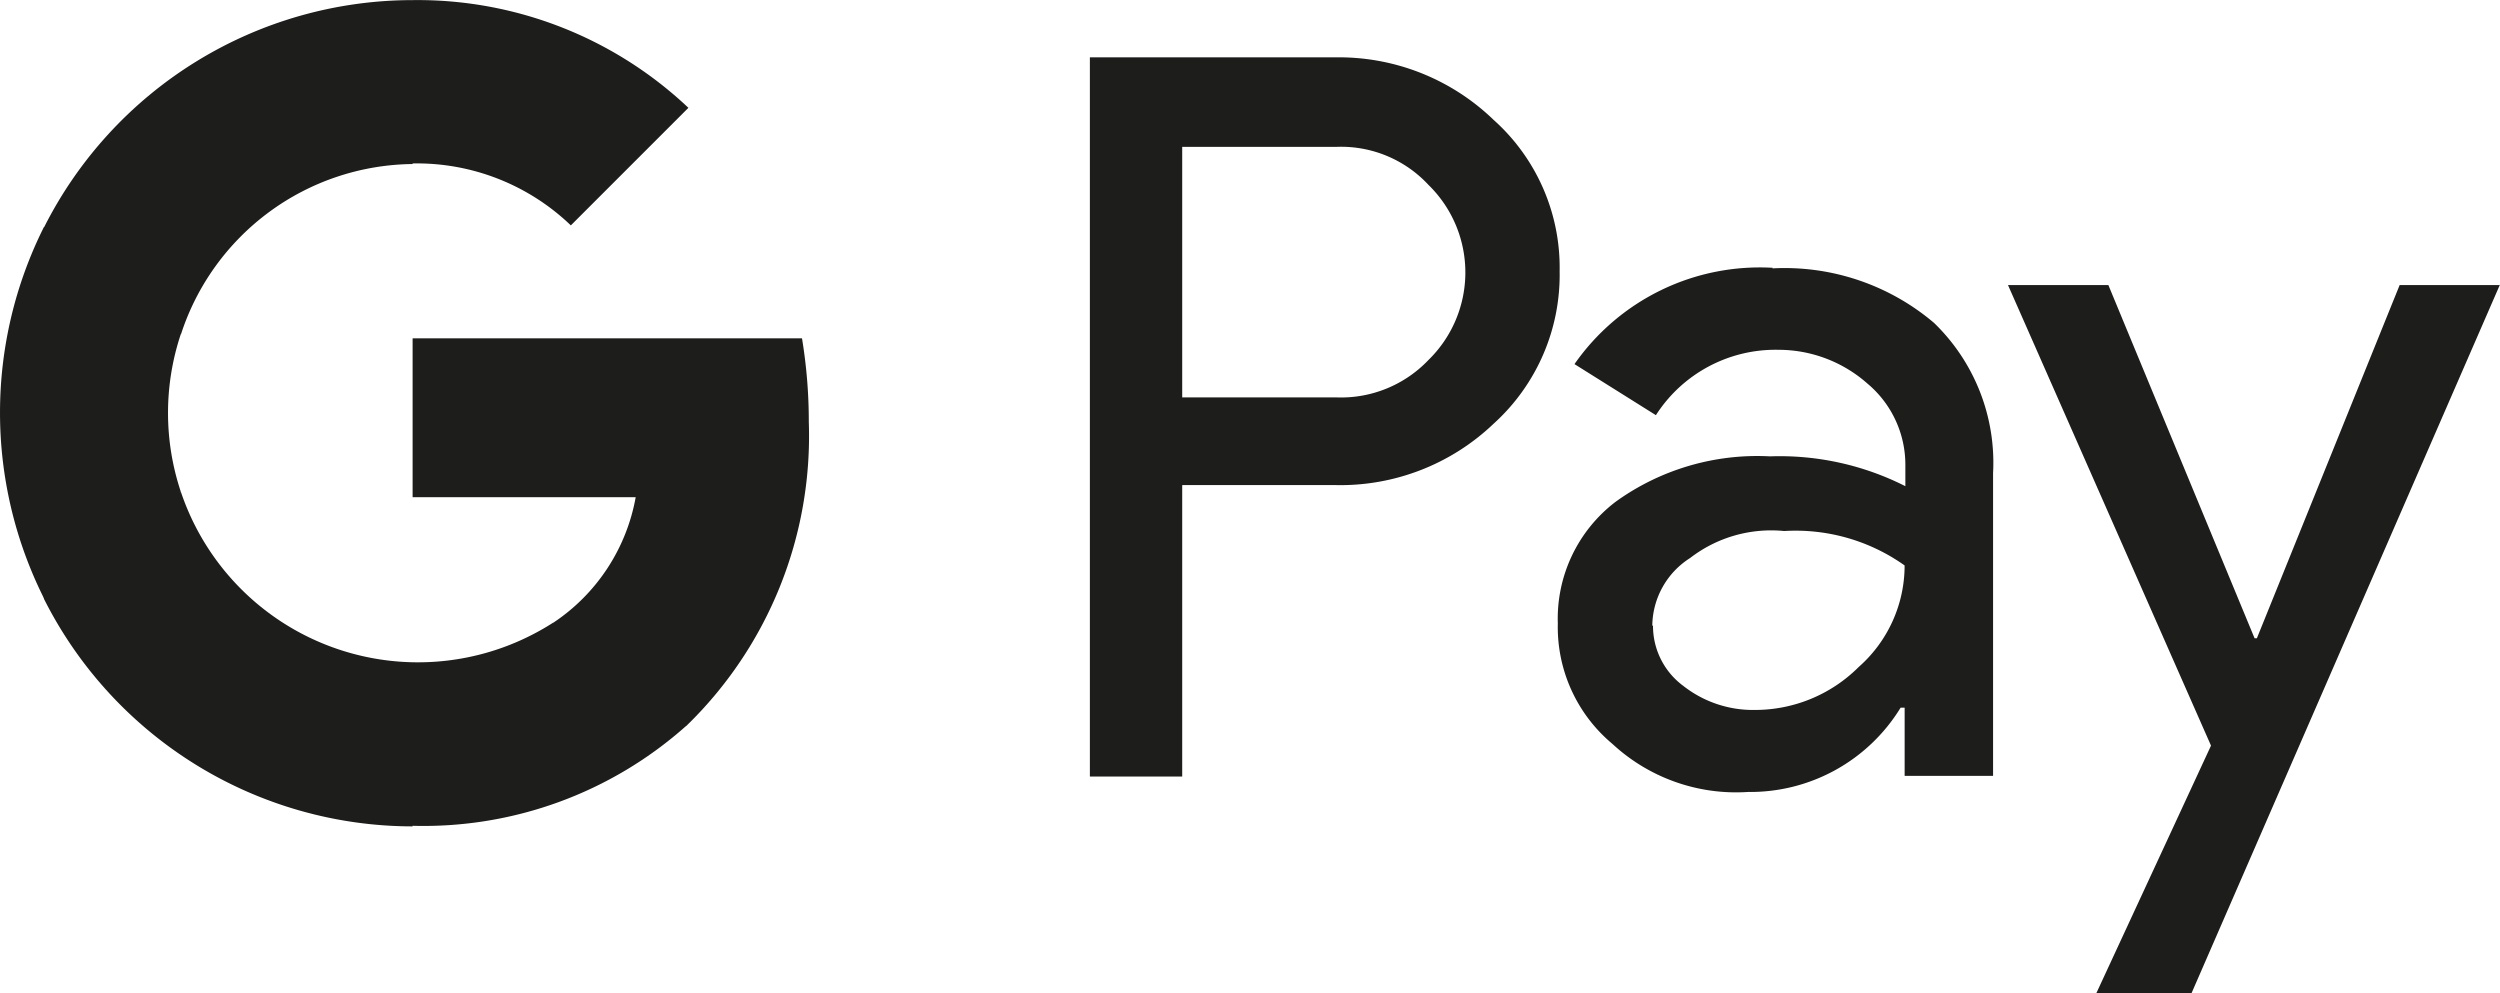
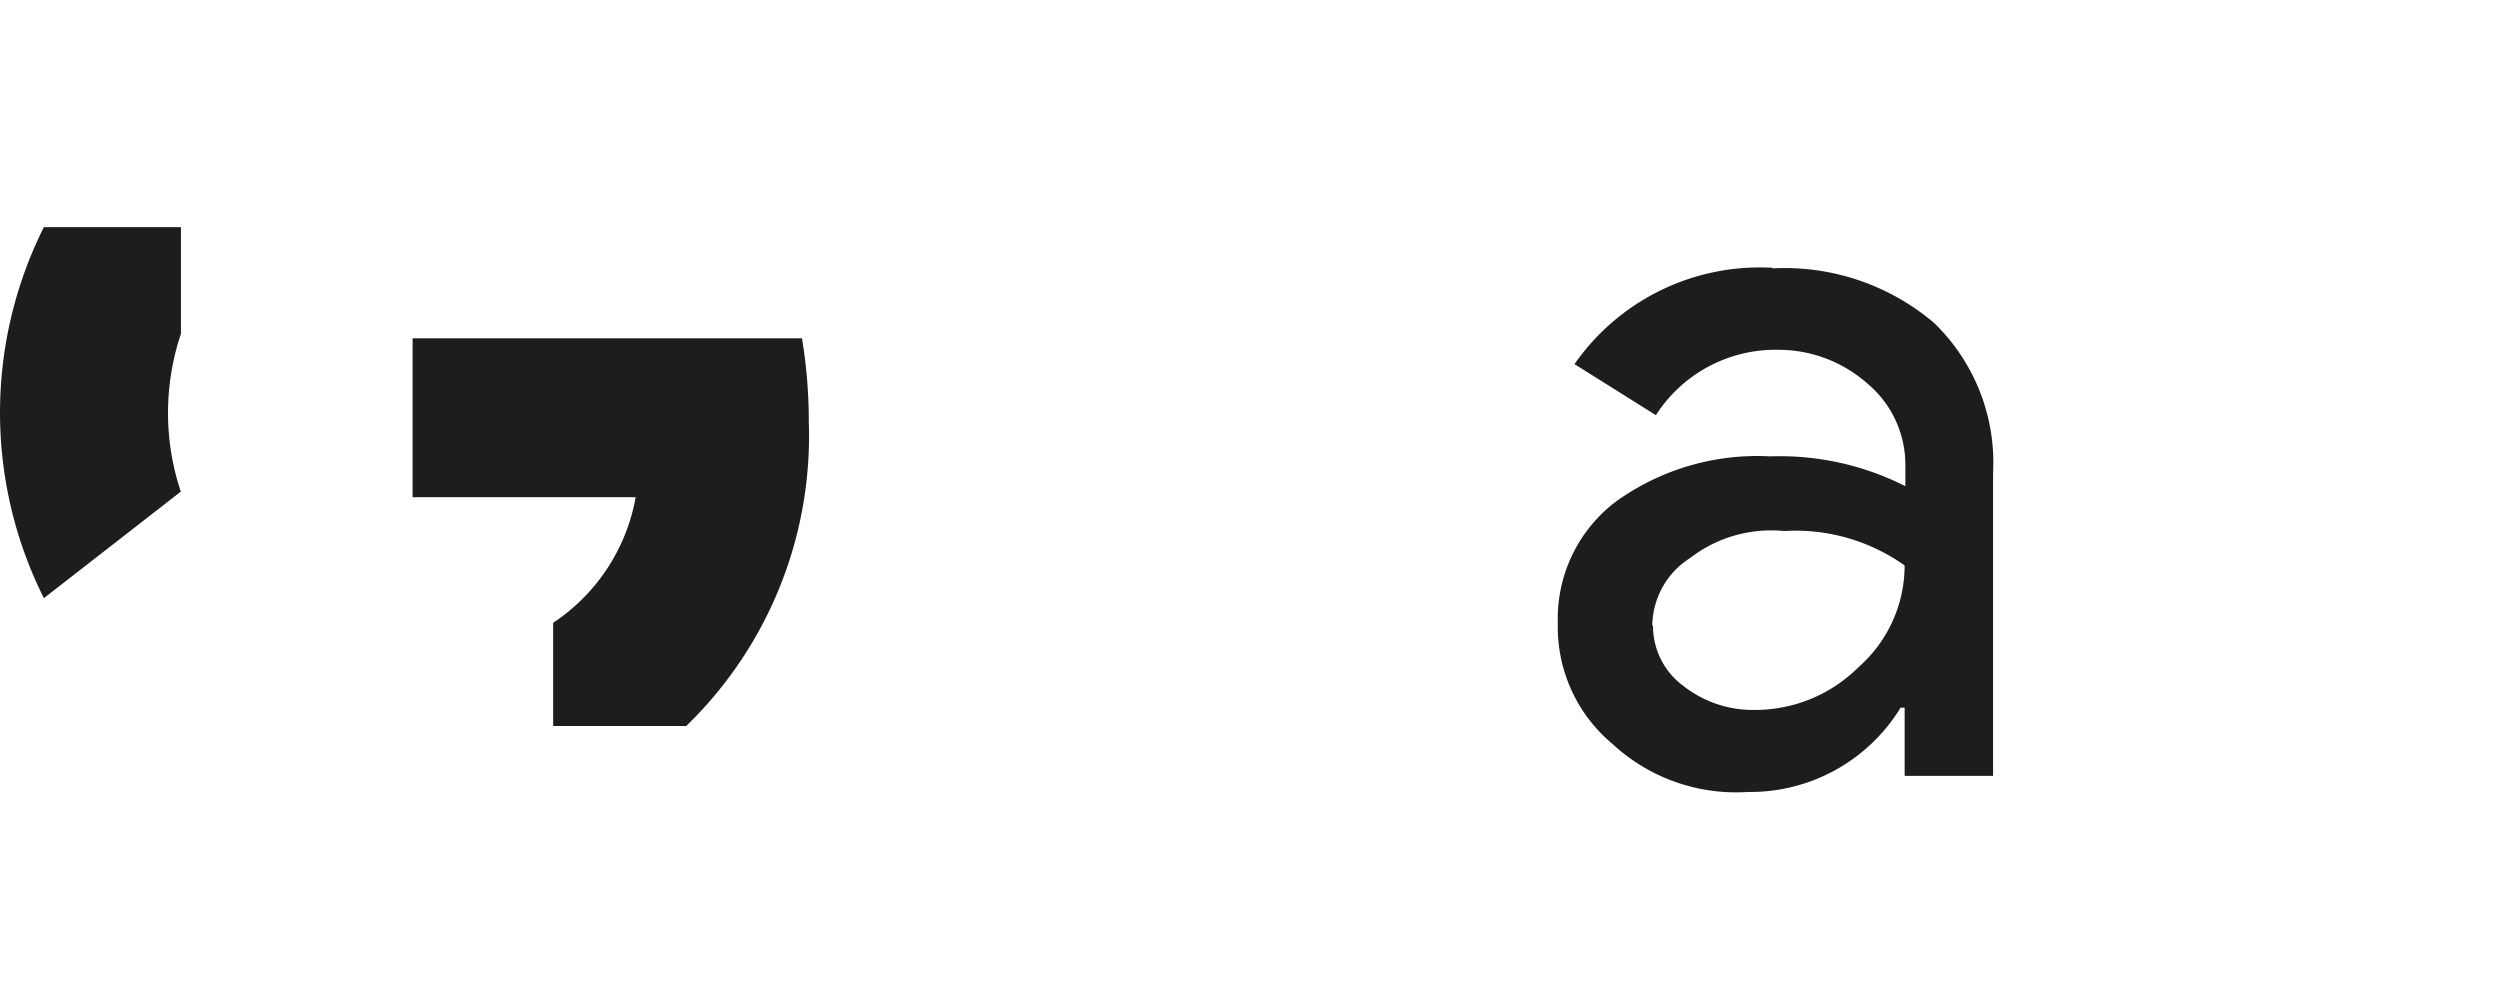
<svg xmlns="http://www.w3.org/2000/svg" width="90.866" height="36.102" viewBox="0 0 90.866 36.102">
  <g id="googlepay" transform="translate(-0.05 0.004)">
-     <path id="Pfad_2972" data-name="Pfad 2972" d="M193.456,25.543V36.132H190.1V9.994H199a8.091,8.091,0,0,1,5.774,2.272,7.2,7.2,0,0,1,2.4,5.5,7.292,7.292,0,0,1-2.4,5.544,8.062,8.062,0,0,1-5.753,2.23h-5.544Zm0-12.318v9.129h5.628A4.388,4.388,0,0,0,202.4,21a4.447,4.447,0,0,0,.083-6.295l-.083-.083a4.332,4.332,0,0,0-3.314-1.376h-5.628Z" transform="translate(-150.437 -7.913)" fill="#1d1d1b" />
    <path id="Pfad_2973" data-name="Pfad 2973" d="M279.489,46.721a8.391,8.391,0,0,1,5.878,1.98,7.067,7.067,0,0,1,2.147,5.461V65.167H284.3v-2.48h-.146a6.41,6.41,0,0,1-5.544,3.064A6.615,6.615,0,0,1,273.674,64a5.528,5.528,0,0,1-1.98-4.377A5.339,5.339,0,0,1,273.8,55.2a8.8,8.8,0,0,1,5.607-1.647,10.109,10.109,0,0,1,4.919,1.084V53.87a3.844,3.844,0,0,0-1.376-2.96,4.878,4.878,0,0,0-3.231-1.23,5.165,5.165,0,0,0-4.46,2.376L272.3,50.2a8.212,8.212,0,0,1,7.212-3.5Zm-4.335,12.985a2.705,2.705,0,0,0,1.1,2.189,4.1,4.1,0,0,0,2.605.875,5.332,5.332,0,0,0,3.773-1.563,4.921,4.921,0,0,0,1.667-3.689,6.839,6.839,0,0,0-4.377-1.251,4.818,4.818,0,0,0-3.418.98,2.951,2.951,0,0,0-1.376,2.46h.021Z" transform="translate(-215.023 -36.97)" fill="#1d1d1b" />
-     <path id="Pfad_2974" data-name="Pfad 2974" d="M368.084,49.6,356.87,75.362h-3.46l4.169-9L350.2,49.621h3.648l5.315,12.839h.083l5.19-12.839h3.648Z" transform="translate(-277.167 -39.265)" fill="#1d1d1b" />
    <path id="Pfad_2975" data-name="Pfad 2975" d="M86.4,62.043A18.541,18.541,0,0,0,86.153,59H72v5.774h8.108a6.949,6.949,0,0,1-3,4.565V73.09h4.836A14.673,14.673,0,0,0,86.4,62.043Z" transform="translate(-56.953 -46.706)" fill="#1d1d1b" />
-     <path id="Pfad_2976" data-name="Pfad 2976" d="M21.1,97.931A14.355,14.355,0,0,0,31.045,94.3l-4.836-3.752A9.091,9.091,0,0,1,12.682,85.8H7.7v3.877a15.01,15.01,0,0,0,13.4,8.275Z" transform="translate(-6.055 -67.92)" fill="#1d1d1b" />
    <path id="Pfad_2977" data-name="Pfad 2977" d="M6.626,49.23a9.055,9.055,0,0,1,0-5.753V39.6H1.645a15.054,15.054,0,0,0,0,13.486l4.982-3.877Z" transform="translate(0 -31.349)" fill="#1d1d1b" />
-     <path id="Pfad_2978" data-name="Pfad 2978" d="M21.1,5.937a8.077,8.077,0,0,1,5.753,2.251h0l4.273-4.273A14.326,14.326,0,0,0,21.1,0,15.01,15.01,0,0,0,7.7,8.271l4.982,3.877A8.952,8.952,0,0,1,21.1,5.958Z" transform="translate(-6.055 0)" fill="#1d1d1b" />
  </g>
</svg>